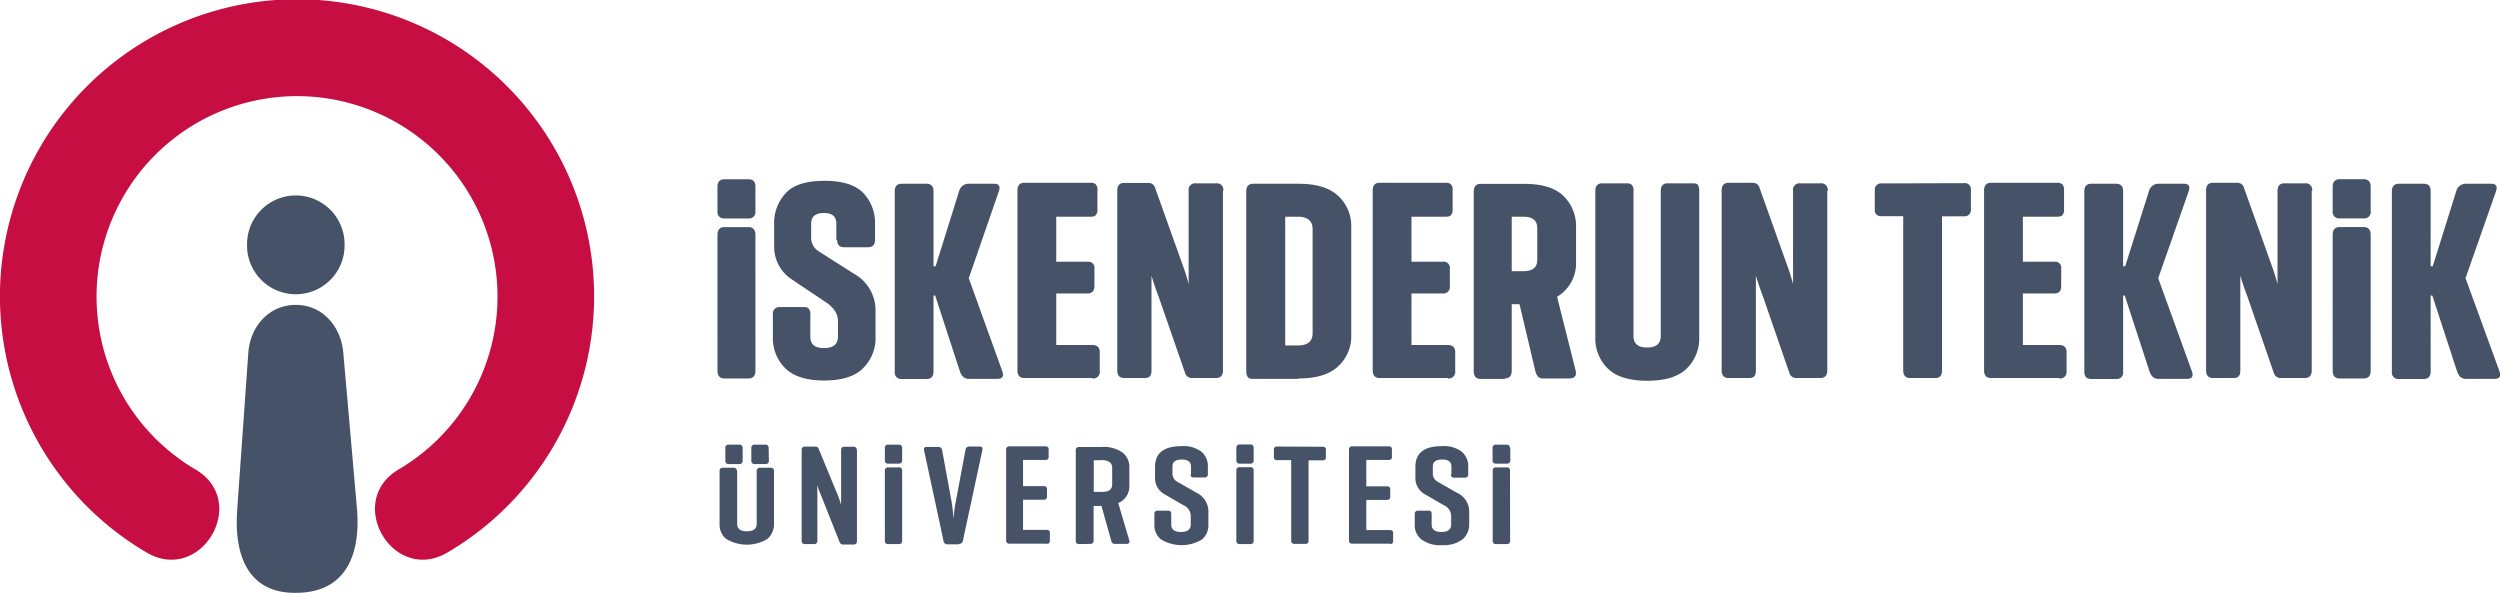
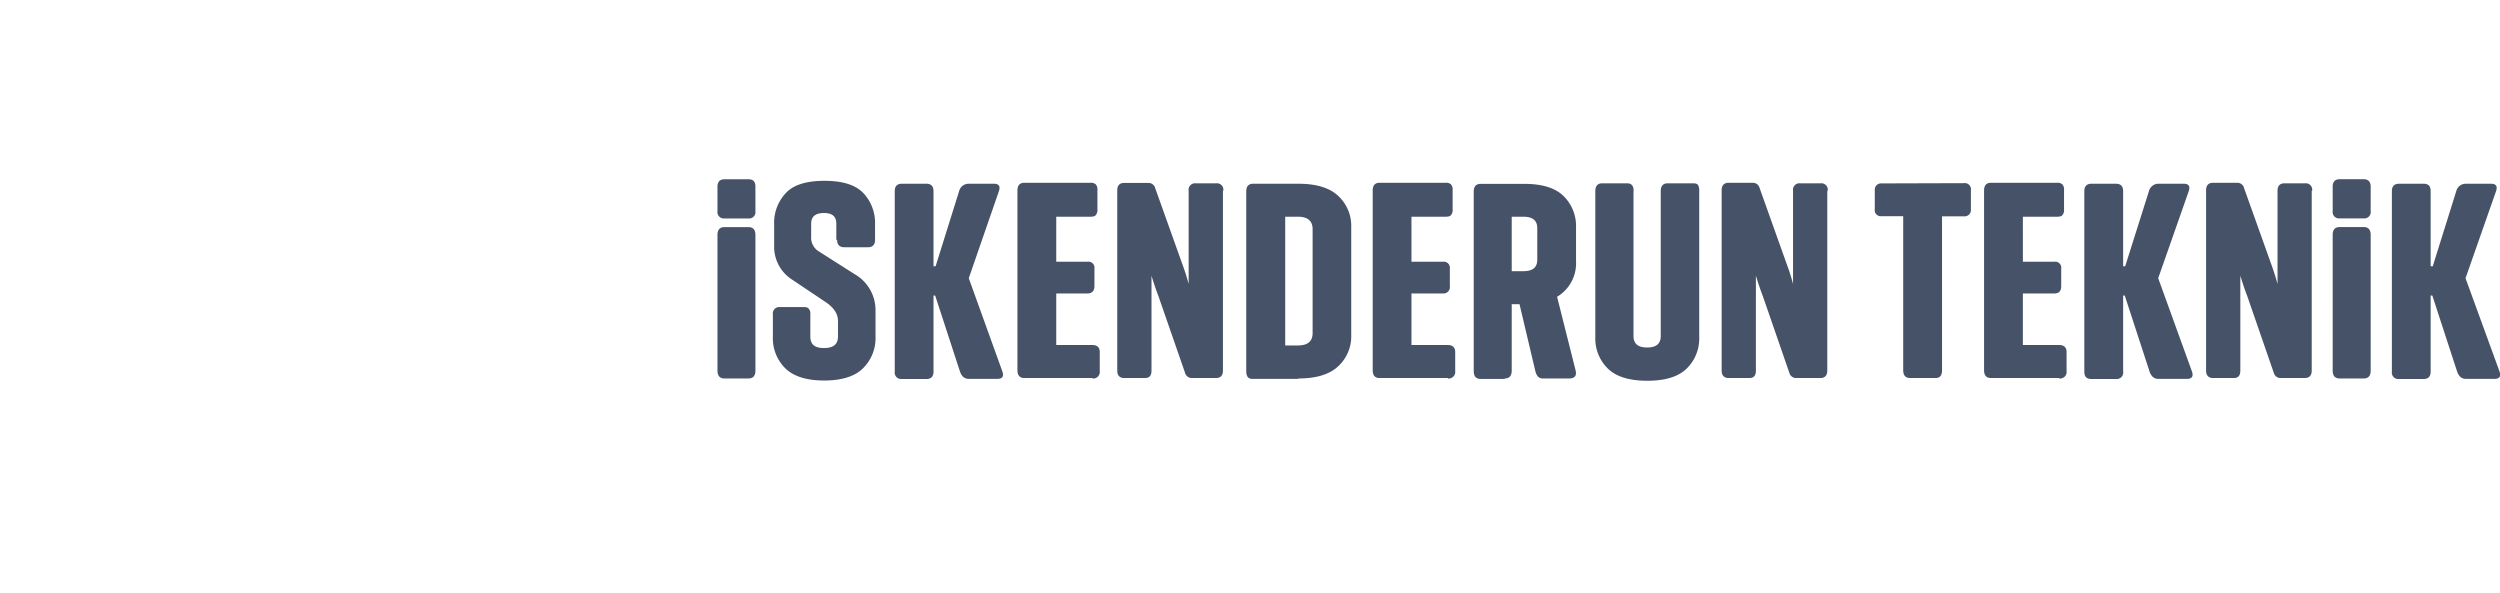
<svg xmlns="http://www.w3.org/2000/svg" viewBox="0 0 512.66 121.57">
  <defs>
    <style>.cls-1{fill:#c60e42;}.cls-1,.cls-3{fill-rule:evenodd;}.cls-2,.cls-3{fill:#455267;}</style>
  </defs>
  <g id="katman_2" data-name="katman 2">
    <g id="katman_1-2" data-name="katman 1">
-       <path class="cls-1" d="M40.1,96.28c11.17,6.6,1.1,23.6-10.07,17a60.92,60.92,0,1,1,61.76,0c-11.16,6.6-21.15-10.4-10.07-17a41.11,41.11,0,1,0-41.62,0" />
      <path class="cls-2" d="M505.59,57.05l6.26-17.85c.34-1,0-1.52-1-1.52h-5.16a2,2,0,0,0-2,1.52l-4.82,15.4h-.43V39.2c0-1-.42-1.52-1.44-1.52h-5.07c-.93,0-1.44.5-1.44,1.52v37a1.32,1.32,0,0,0,1.44,1.52H497c.94,0,1.44-.51,1.44-1.52V60.6h.34l5.08,15.57c.34,1,.93,1.52,1.77,1.52h5.93c1,0,1.35-.51,1-1.52Zm-19.45-8.88c0-1.1-.51-1.61-1.44-1.61h-4.91c-.93,0-1.44.51-1.44,1.61V76c0,1.1.51,1.61,1.44,1.61h4.91c.93,0,1.44-.51,1.44-1.61Zm0-9.9c0-1-.51-1.52-1.44-1.52h-4.91c-.93,0-1.44.5-1.44,1.52v5a1.32,1.32,0,0,0,1.44,1.52h4.91a1.32,1.32,0,0,0,1.44-1.52Zm-12,.84a1.32,1.32,0,0,0-1.44-1.52h-4.23c-.93,0-1.43.51-1.43,1.52V58.23c-.34-1.27-.77-2.62-1.27-4l-5.59-15.65a1.41,1.41,0,0,0-1.35-1.1h-5c-.93,0-1.44.5-1.44,1.52V76c0,1,.51,1.52,1.44,1.52h4.23c.93,0,1.35-.5,1.35-1.52V56.54c.34,1.1.76,2.46,1.44,4.23l5.41,15.65a1.44,1.44,0,0,0,1.44,1.1h4.91c.93,0,1.44-.5,1.44-1.52V39.11ZM442.57,57.05l6.26-17.85c.34-1,0-1.52-1-1.52h-5.16a2,2,0,0,0-2,1.52L435.8,54.6h-.42V39.2c0-1-.51-1.52-1.44-1.52h-5.08c-.93,0-1.44.5-1.44,1.52v37c0,1,.43,1.52,1.44,1.52h5.08a1.32,1.32,0,0,0,1.44-1.52V60.6h.33l5.08,15.57c.34,1,.93,1.52,1.78,1.52h5.92c1,0,1.35-.51,1-1.52ZM422.26,77.61a1.35,1.35,0,0,0,1.52-1.53V72.19c0-.93-.5-1.44-1.52-1.44h-7.44V60.18h6.43c1,0,1.43-.51,1.43-1.52V55.1a1.25,1.25,0,0,0-1.43-1.43h-6.43V44.44h7c.51,0,.93-.08,1.1-.33a1.57,1.57,0,0,0,.34-1.19V39a1.57,1.57,0,0,0-.34-1.19,1.46,1.46,0,0,0-1.1-.33H408.3c-.93,0-1.44.5-1.44,1.6V75.92c0,1.1.51,1.6,1.44,1.6h14Zm-36.38-40A1.29,1.29,0,0,0,384.45,39v3.89a1.25,1.25,0,0,0,1.43,1.44h4.4V75.92c0,1.1.51,1.6,1.44,1.6h5.16c.93,0,1.36-.5,1.36-1.6V44.36h4.48a1.3,1.3,0,0,0,1.44-1.44V39a1.26,1.26,0,0,0-1.44-1.44ZM374.8,39.11a1.32,1.32,0,0,0-1.44-1.52h-4.23a1.32,1.32,0,0,0-1.44,1.52V58.23a39.38,39.38,0,0,0-1.27-4l-5.58-15.65a1.42,1.42,0,0,0-1.35-1.1h-5c-.93,0-1.44.5-1.44,1.52V76c0,1,.51,1.52,1.44,1.52h4.23c.93,0,1.35-.5,1.35-1.52V56.54c.34,1.1.76,2.46,1.44,4.23l5.41,15.65a1.43,1.43,0,0,0,1.44,1.1h4.91c.93,0,1.44-.5,1.44-1.52V39.11ZM335,39.2c0-1.1-.42-1.61-1.35-1.61h-5.08c-.93,0-1.43.51-1.43,1.61v30a8.59,8.59,0,0,0,2.53,6.34c1.7,1.69,4.4,2.54,8.13,2.54s6.42-.85,8.12-2.54a8.59,8.59,0,0,0,2.53-6.34V39.2a2.38,2.38,0,0,0-.25-1.27c-.17-.25-.51-.34-1.1-.34H342c-.94,0-1.44.51-1.44,1.61V68.89c0,1.61-.93,2.37-2.79,2.37s-2.8-.76-2.8-2.37V39.2ZM308.56,77.61c.93,0,1.44-.51,1.44-1.61V62.38h1.6L314.82,76c.25,1.1.76,1.61,1.52,1.61h5.42c1.1,0,1.6-.51,1.35-1.61L319.3,60.86a8,8,0,0,0,3.89-7.28v-7a8.63,8.63,0,0,0-2.53-6.35c-1.7-1.69-4.4-2.53-8.13-2.53h-8.88c-.93,0-1.44.5-1.44,1.6v36.8c0,1.1.51,1.61,1.44,1.61h4.91Zm3.8-33.17c1.95,0,2.88.77,2.88,2.37v6.43c0,1.61-.93,2.37-2.88,2.37H310V44.44ZM296.88,77.61a1.35,1.35,0,0,0,1.53-1.53V72.19c0-.93-.51-1.44-1.53-1.44h-7.44V60.18h6.43a1.32,1.32,0,0,0,1.44-1.52V55.1a1.26,1.26,0,0,0-1.44-1.43h-6.43V44.44h7c.51,0,.93-.08,1.1-.33a1.57,1.57,0,0,0,.34-1.19V39a1.57,1.57,0,0,0-.34-1.19,1.44,1.44,0,0,0-1.1-.33H282.92c-.93,0-1.43.5-1.43,1.6V75.92c0,1.1.5,1.6,1.43,1.6h14ZM266.17,44.44c1.95,0,3,.85,3,2.54V68.3c0,1.69-1,2.54-3,2.54h-2.62V44.44Zm.09,33.17c3.72,0,6.43-.85,8.2-2.54a8.36,8.36,0,0,0,2.63-6.35V46.56a8.38,8.38,0,0,0-2.63-6.35c-1.77-1.69-4.48-2.53-8.2-2.53H257c-.94,0-1.44.5-1.44,1.6v36.8c0,1.1.42,1.61,1.18,1.61h9.48Zm-15.4-38.5a1.32,1.32,0,0,0-1.44-1.52h-4.23a1.32,1.32,0,0,0-1.44,1.52V58.23c-.34-1.27-.76-2.62-1.27-4L236.9,38.61a1.42,1.42,0,0,0-1.35-1.1h-5c-.94,0-1.44.5-1.44,1.52V76c0,1,.5,1.52,1.44,1.52h4.23c.93,0,1.35-.5,1.35-1.52V56.54c.34,1.1.76,2.46,1.44,4.23L243,76.42a1.43,1.43,0,0,0,1.44,1.1h4.91c.93,0,1.43-.5,1.43-1.52V39.11ZM224,77.61a1.35,1.35,0,0,0,1.52-1.53V72.19c0-.93-.5-1.44-1.52-1.44H216.6V60.18H223c.93,0,1.43-.51,1.43-1.52V55.1A1.25,1.25,0,0,0,223,53.67H216.6V44.44h7c.51,0,.93-.08,1.1-.33a1.57,1.57,0,0,0,.34-1.19V39a1.57,1.57,0,0,0-.34-1.19,1.46,1.46,0,0,0-1.1-.33H210.08c-.93,0-1.44.5-1.44,1.6V75.92c0,1.1.51,1.6,1.44,1.6h14ZM198.66,57.05l6.18-17.85c.33-1,0-1.52-1-1.52h-5.16a2,2,0,0,0-2,1.52l-4.82,15.4h-.43V39.2c0-1-.5-1.52-1.43-1.52h-5.08c-.93,0-1.44.5-1.44,1.52v37a1.32,1.32,0,0,0,1.44,1.52H190c.93,0,1.43-.51,1.43-1.52V60.6h.34l5.08,15.57c.34,1,.93,1.52,1.78,1.52h5.92c1,0,1.35-.51,1-1.52Zm-27-7.87c0,1,.51,1.52,1.44,1.52H178c.93,0,1.44-.5,1.44-1.52V46.05a8.92,8.92,0,0,0-2.37-6.43c-1.61-1.69-4.23-2.54-8-2.54s-6.43.85-7.95,2.54a8.88,8.88,0,0,0-2.37,6.43v4.32a8,8,0,0,0,3.73,7L169.39,62c1.61,1.1,2.45,2.37,2.45,3.8V69c0,1.61-.93,2.37-2.87,2.37s-2.8-.76-2.8-2.37V64.49a1.53,1.53,0,0,0-.33-1.18c-.17-.25-.51-.34-1-.34h-4.91a1.32,1.32,0,0,0-1.44,1.52v4.57A8.66,8.66,0,0,0,161,75.49c1.69,1.69,4.4,2.54,8,2.54s6.35-.85,8-2.54a8.66,8.66,0,0,0,2.54-6.43V63.73a8.52,8.52,0,0,0-4.32-7.53l-7.44-4.73a3.29,3.29,0,0,1-1.44-3V45.88c0-1.44.84-2.2,2.62-2.2s2.54.76,2.54,2.2v3.3Zm-16.75-1c0-1.1-.51-1.61-1.44-1.61h-4.9c-.93,0-1.44.51-1.44,1.61V76c0,1.1.51,1.61,1.44,1.61h4.9c.93,0,1.44-.51,1.44-1.61Zm0-9.9c0-1-.42-1.52-1.44-1.52h-4.9c-.93,0-1.44.5-1.44,1.52v5a1.32,1.32,0,0,0,1.44,1.52h4.9a1.32,1.32,0,0,0,1.44-1.52Z" />
-       <path class="cls-3" d="M48.65,104.4l2.28-32.15c.42-5.41,4.31-9.73,9.73-9.73s9.22,4.32,9.73,9.73l2.79,31.81c.85,9.31-2,17.51-12.52,17.51-10.24.09-12.69-8.37-12-17.17m22-54.32v.26a10,10,0,0,1-20,0v-.26a10,10,0,0,1,20,0" />
-       <path class="cls-2" d="M309.65,96.51a.62.62,0,0,0-.67-.67h-2.2a.62.62,0,0,0-.68.67V110.9a.62.62,0,0,0,.68.67H309a.62.62,0,0,0,.67-.67ZM152.29,91.86a.62.62,0,0,0-.67-.68h-2.2a.63.63,0,0,0-.68.68v2.62a.62.62,0,0,0,.68.68h2.2a.62.62,0,0,0,.67-.68Zm5.33,0a.62.62,0,0,0-.67-.68h-2.2a.63.63,0,0,0-.68.68v2.62a.62.62,0,0,0,.68.68H157a.62.62,0,0,0,.67-.68Zm152,0c0-.34-.08-.51-.34-.59h0c-.08-.09-.17-.09-.33-.09h-2.2a.63.63,0,0,0-.68.68V94.4c0,.34.08.51.34.59h0c.08.09.25.09.42.09h2.2a.63.63,0,0,0,.68-.68V91.86Zm-12.1,5.42a.62.62,0,0,0,.68.67h2.2a.62.62,0,0,0,.68-.67V95.67a3.92,3.92,0,0,0-1.27-3,6.08,6.08,0,0,0-4.15-1.18c-3.64,0-5.41,1.44-5.41,4.23v2.2a3.75,3.75,0,0,0,2,3.47l3.81,2.2a2.49,2.49,0,0,1,1.52,2.11v1.86c0,1-.68,1.53-2,1.53s-2-.51-2-1.53V105.4c0-.42-.17-.68-.59-.68h-2.2a.63.63,0,0,0-.68.68v2.2a3.69,3.69,0,0,0,1.35,3,6.34,6.34,0,0,0,4.23,1.19,6.47,6.47,0,0,0,4.23-1.19,3.94,3.94,0,0,0,1.36-3v-2.79a4.19,4.19,0,0,0-2.46-3.73l-4-2.28a1.91,1.91,0,0,1-1-1.78V95.67c0-1,.68-1.44,1.95-1.44s1.86.51,1.86,1.44v1.61ZM285,111.57c.51,0,.68-.25.68-.67v-1.61c0-.42-.25-.59-.68-.59h-4.82v-6.18h4.23a.63.63,0,0,0,.68-.68v-1.52c0-.42-.26-.59-.68-.59h-4.23V94.32h4.57c.42,0,.68-.17.68-.6v-1.6c0-.43-.26-.6-.68-.6h-7.45a.62.62,0,0,0-.67.68v18.61a.62.62,0,0,0,.67.68H285Zm-23.09-20c-.43,0-.68.17-.68.59v1.61c0,.42.25.59.68.59h2.87v16.5a.62.62,0,0,0,.68.67h2.28c.43,0,.6-.25.6-.67V94.4h2.87c.43,0,.68-.17.68-.59V92.2c0-.42-.25-.59-.68-.59Zm-4.83,4.9a.62.62,0,0,0-.67-.67h-2.2a.62.62,0,0,0-.68.67V110.9a.62.62,0,0,0,.68.67h2.2a.62.62,0,0,0,.67-.67Zm0-4.65a.62.62,0,0,0-.67-.68h-2.2a.63.63,0,0,0-.68.68V94.4a.63.63,0,0,0,.68.68h2.2a.62.62,0,0,0,.67-.68Zm-12.94,5.42c0,.42.17.67.68.67h2.2a.62.62,0,0,0,.67-.67V95.67a3.89,3.89,0,0,0-1.27-3,6.05,6.05,0,0,0-4.14-1.18c-3.64,0-5.42,1.44-5.42,4.23v2.2a3.76,3.76,0,0,0,2,3.47l3.8,2.2a2.47,2.47,0,0,1,1.52,2.11v1.86c0,1-.67,1.53-2,1.53s-2-.51-2-1.53V105.4c0-.42-.17-.68-.59-.68h-2.2a.62.62,0,0,0-.67.68v2.2a3.69,3.69,0,0,0,1.35,3,8.11,8.11,0,0,0,8.46,0,3.87,3.87,0,0,0,1.27-3v-2.79a4.25,4.25,0,0,0-2.37-3.73l-4-2.28a1.92,1.92,0,0,1-1-1.78V95.67c0-1,.67-1.44,1.94-1.44s1.86.51,1.86,1.44v1.61Zm-20.56,14.29a.62.62,0,0,0,.68-.67v-7.11h1.61l2,7.11c.08.42.34.67.67.67H231a.68.68,0,0,0,.51-.17.46.46,0,0,0,.08-.5l-2.28-7.7a3.71,3.71,0,0,0,2.28-3.64V95.84a3.71,3.71,0,0,0-1.35-3,6.57,6.57,0,0,0-4.31-1.18h-4.66a.62.62,0,0,0-.67.67V110.9a.62.62,0,0,0,.67.67Zm2.46-17.17a2.55,2.55,0,0,1,1.52.42,1.37,1.37,0,0,1,.51,1.1v3.47c0,1-.68,1.52-2,1.52h-1.78V94.4Zm-11.43,17.17c.51,0,.68-.25.68-.67v-1.61c0-.42-.25-.59-.68-.59h-4.82v-6.18h4.23a.62.62,0,0,0,.68-.68v-1.52c0-.42-.25-.59-.68-.59h-4.23V94.32h4.57c.42,0,.68-.17.68-.6v-1.6c0-.43-.26-.6-.68-.6H207a.63.63,0,0,0-.68.68v18.61a.62.62,0,0,0,.68.68h7.69Zm-18,0a.77.77,0,0,0,.85-.67l4-18.62c.08-.42-.09-.67-.51-.67h-2.2a.73.73,0,0,0-.76.67l-2,10.66a23.12,23.12,0,0,0-.43,3.56c-.16-1.78-.33-3-.42-3.56l-1.94-10.57a.75.75,0,0,0-.77-.68H190c-.43,0-.6.26-.51.68l4,18.61a.78.78,0,0,0,.85.68h2.28ZM185,96.51a.62.62,0,0,0-.68-.67h-2.2a.62.62,0,0,0-.67.67V110.9a.62.62,0,0,0,.67.67h2.2a.62.62,0,0,0,.68-.67Zm0-4.65a.63.63,0,0,0-.68-.68h-2.2a.62.62,0,0,0-.67.68V94.4a.62.62,0,0,0,.67.68h2.2a.63.63,0,0,0,.68-.68Zm-9.31.42a.62.62,0,0,0-.67-.67h-1.86a.62.62,0,0,0-.68.67v11.26a16.74,16.74,0,0,0-.68-2L167.86,92a.64.64,0,0,0-.59-.42h-2.2a.62.62,0,0,0-.68.67V110.9a.62.62,0,0,0,.68.67h1.86a.62.62,0,0,0,.68-.67V99.48a16.32,16.32,0,0,0,.76,2.11l3.8,9.56c.17.34.34.51.68.51h2.2a.63.63,0,0,0,.68-.68V92.28ZM151.11,96.6a.61.61,0,0,0-.59-.68h-2.29a.62.62,0,0,0-.67.68v10.91a3.71,3.71,0,0,0,1.35,3,8.17,8.17,0,0,0,8.46,0,4,4,0,0,0,1.35-3V96.6a.61.61,0,0,0-.59-.68h-2.28a.63.63,0,0,0-.68.68v10.83c0,1-.68,1.52-2,1.52s-2-.51-2-1.52V96.6Z" />
    </g>
  </g>
</svg>